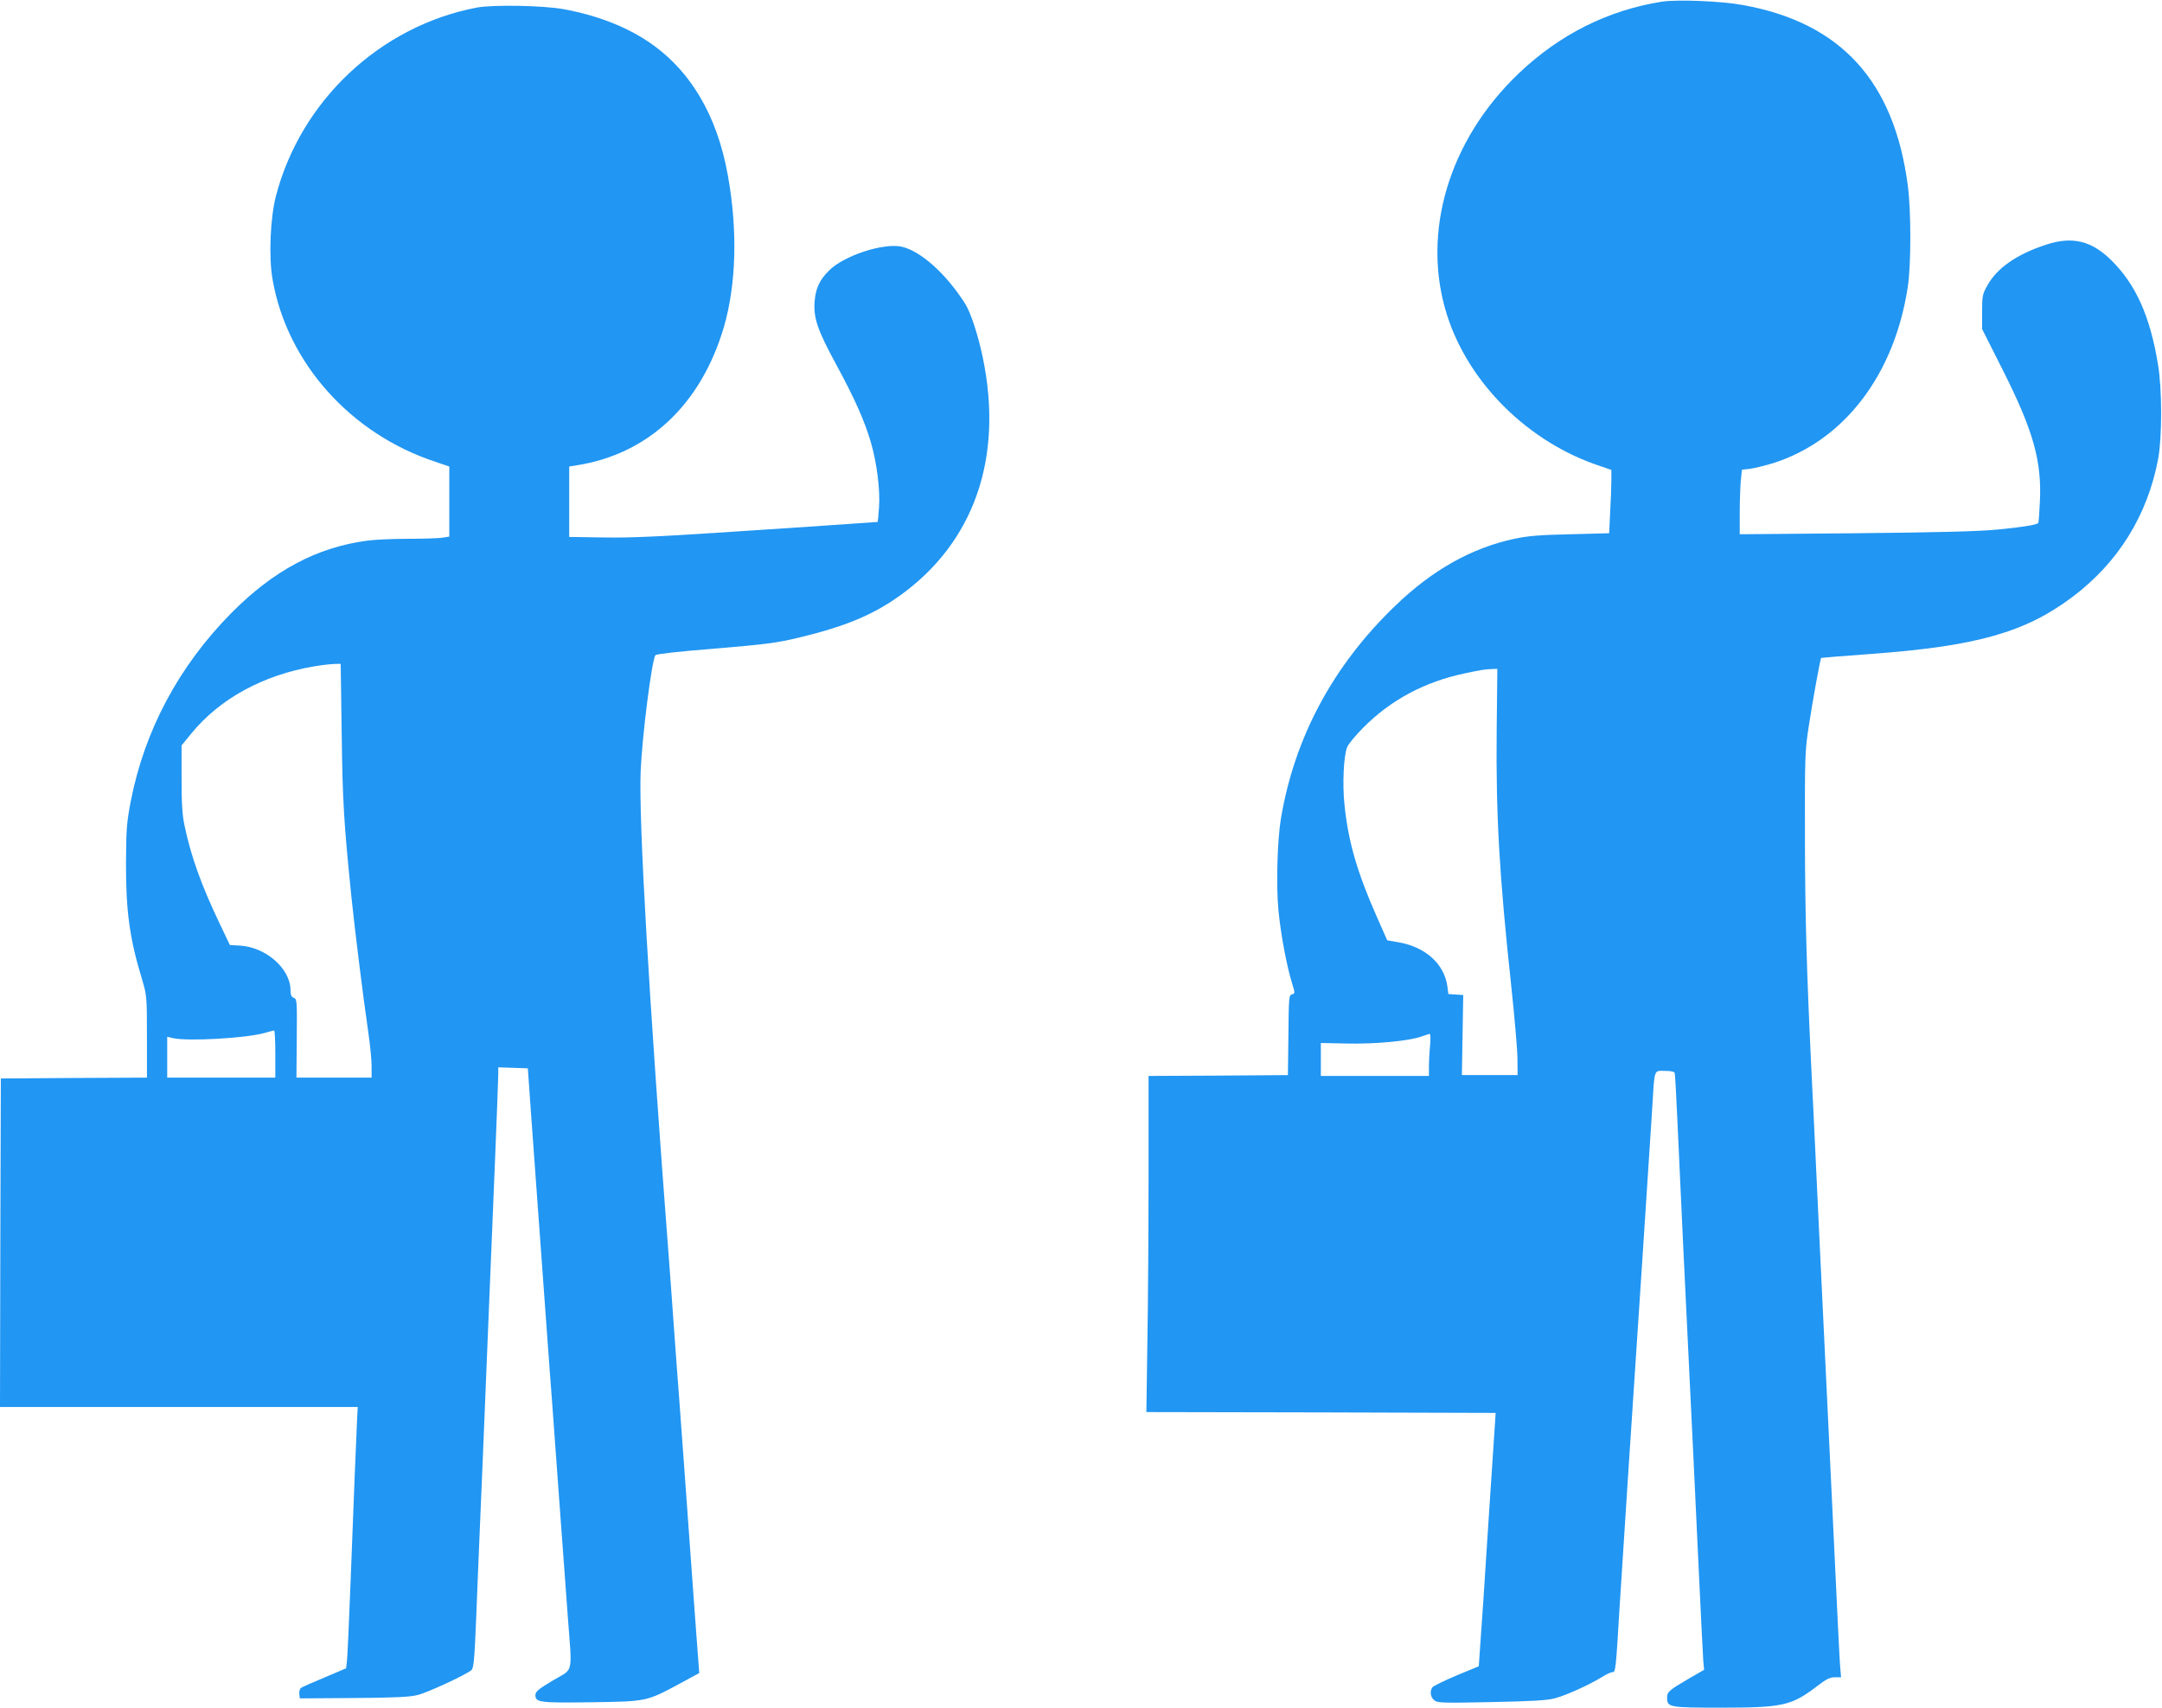
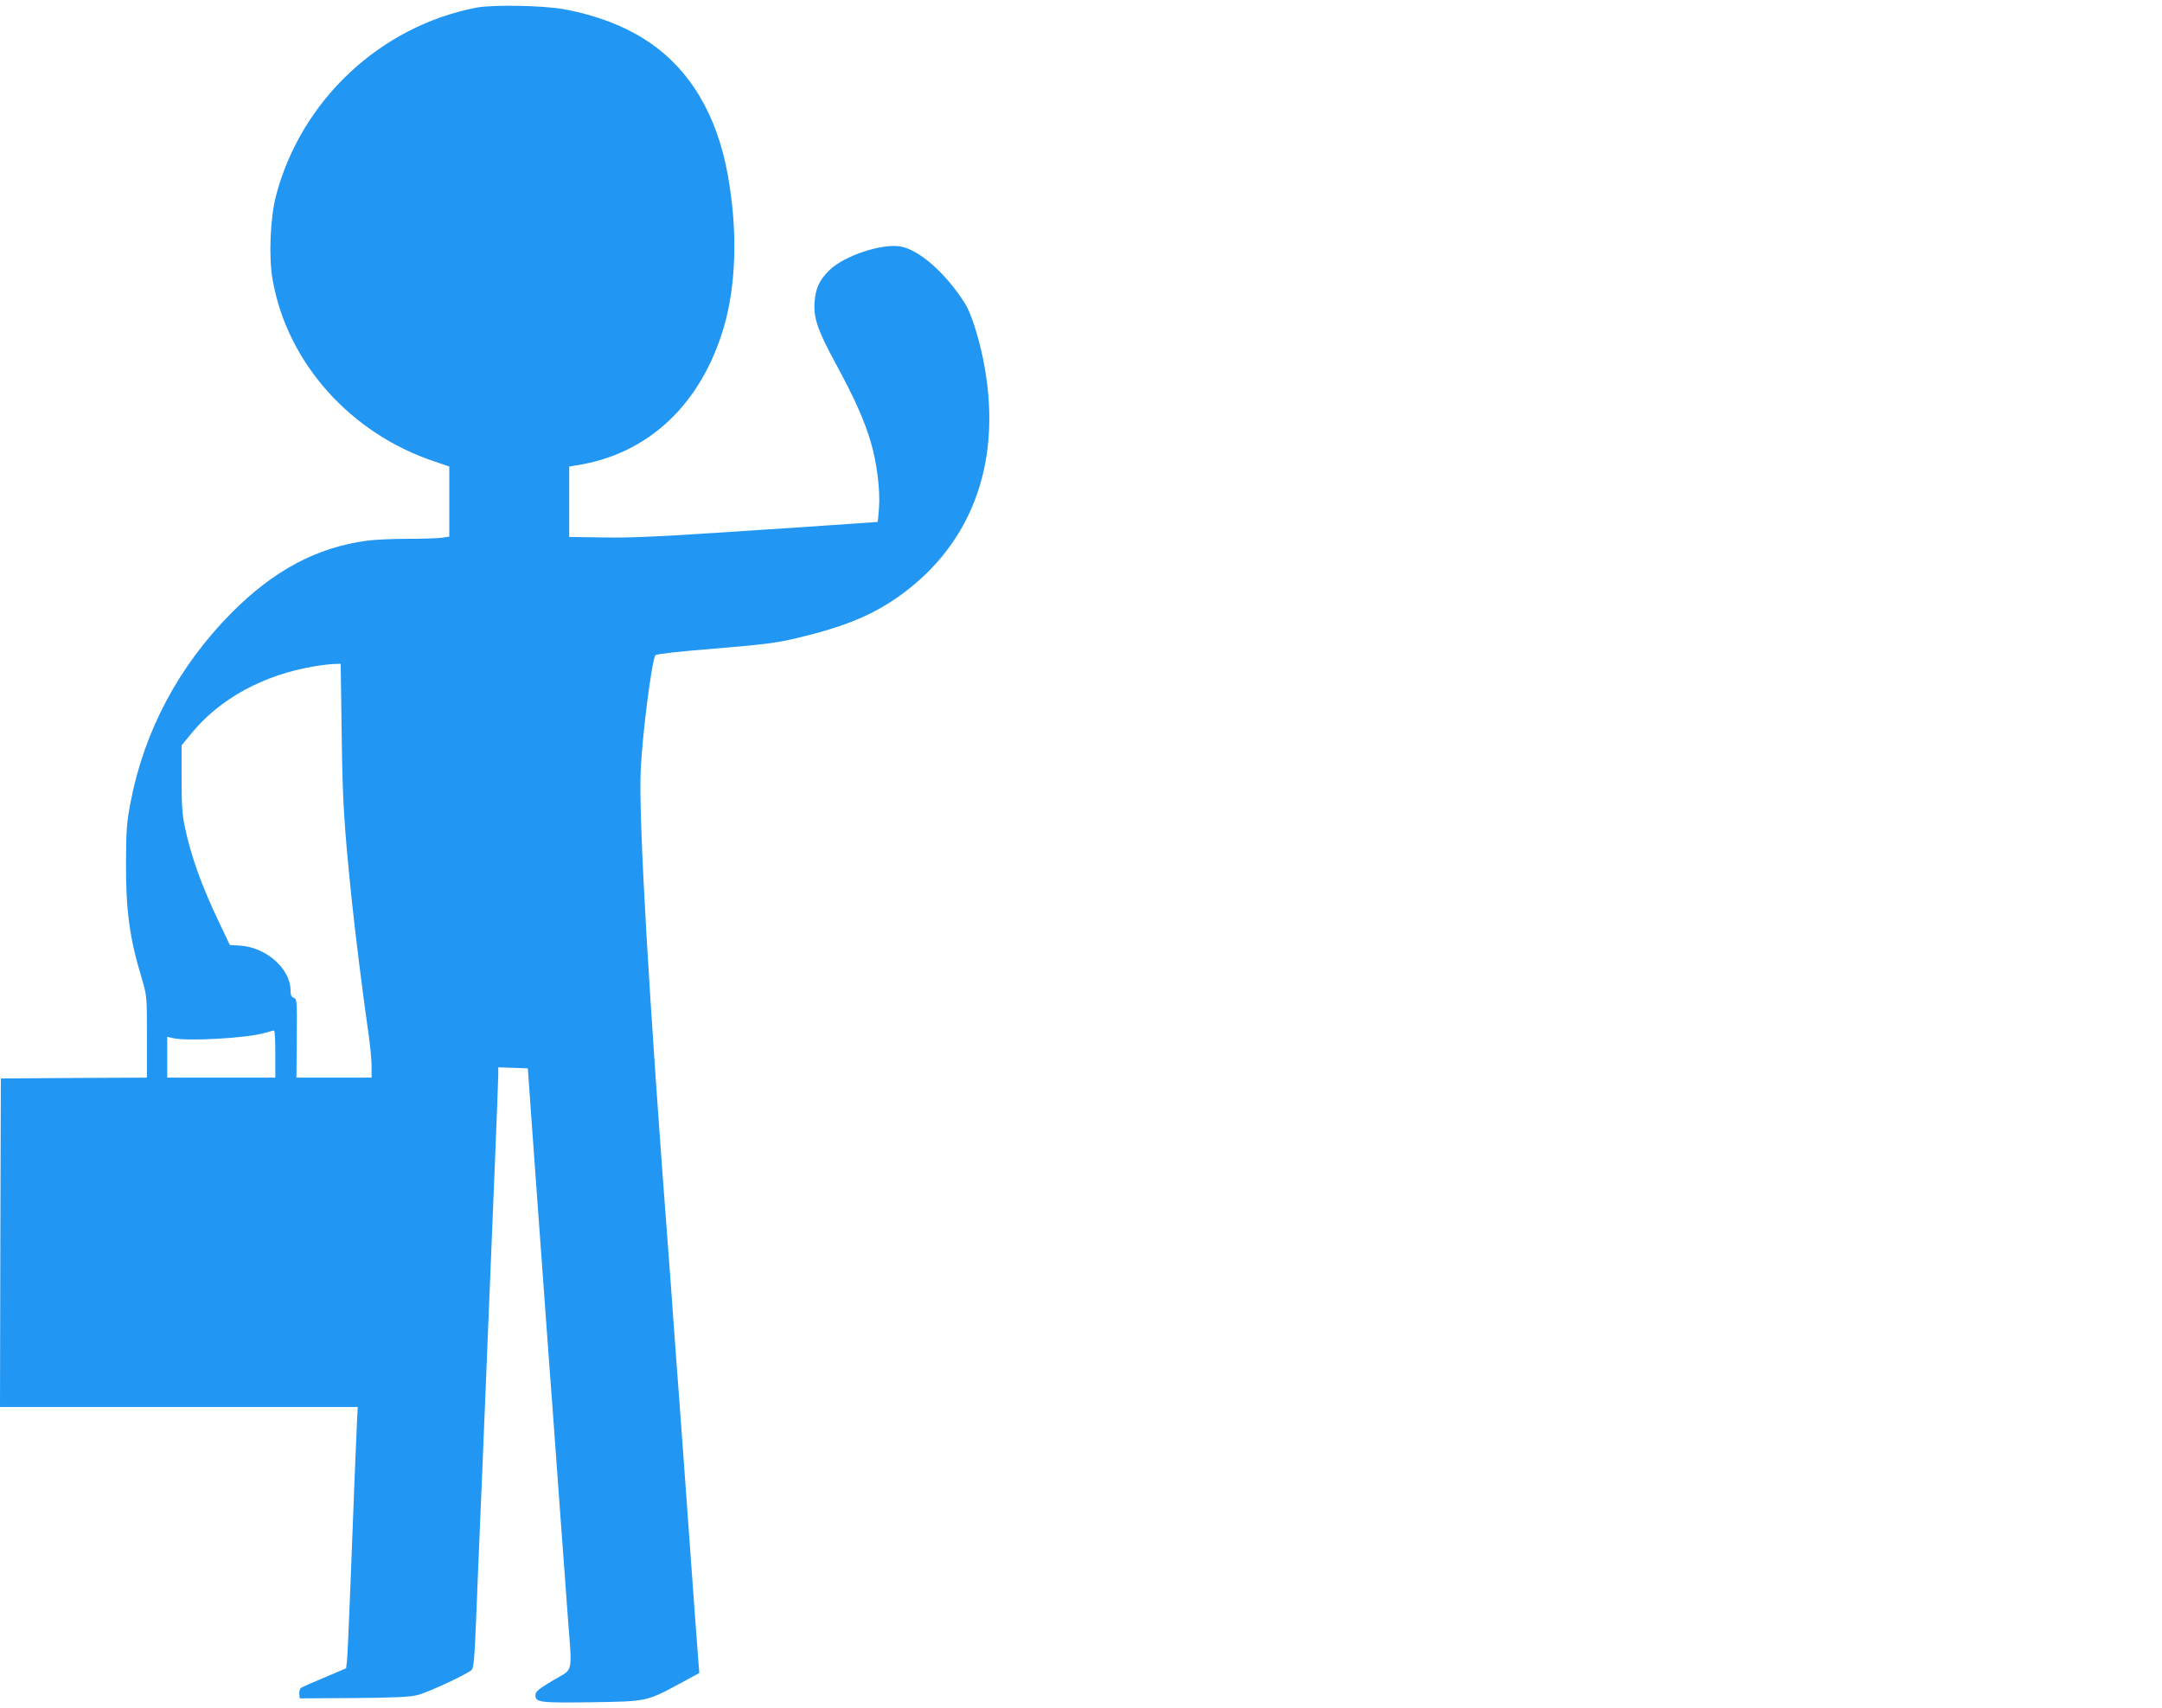
<svg xmlns="http://www.w3.org/2000/svg" version="1.0" width="1280pt" height="1011pt" viewBox="0 0 1280 1011" preserveAspectRatio="xMidYMid meet">
  <g transform="translate(0,1011) scale(0.1,-0.1)" fill="#2196f3" stroke="none">
-     <path d="M9838 10100 c-320 -51 -606 -195 -848 -426 -413 -395 -576 -942 -424 -1426 128 -406 482 -757 907 -897 l67 -23 0 -61 c0 -34 -3 -119 -7 -188 l-6 -126 -231 -6 c-183 -4 -252 -10 -331 -27 -252 -54 -484 -184 -703 -395 -369 -354 -597 -779 -678 -1259 -22 -131 -29 -397 -15 -546 13 -137 49 -330 80 -429 19 -62 19 -63 0 -68 -18 -5 -19 -18 -21 -242 l-3 -236 -412 -3 -413 -2 0 -583 c0 -320 -3 -768 -7 -994 l-6 -413 1034 -2 1034 -3 -42 -635 c-22 -349 -45 -687 -50 -750 l-8 -115 -133 -55 c-73 -31 -137 -62 -142 -70 -16 -24 -11 -56 10 -75 19 -17 40 -18 338 -12 239 5 332 10 376 22 66 17 203 79 278 125 26 17 55 30 63 30 20 0 21 3 44 390 12 190 35 545 51 790 52 780 130 1969 141 2145 15 254 9 235 75 235 35 0 56 -4 59 -12 2 -7 9 -125 15 -263 6 -137 22 -477 35 -755 56 -1147 76 -1576 95 -1980 11 -234 22 -450 24 -480 l5 -56 -92 -53 c-114 -67 -127 -77 -127 -111 0 -58 9 -60 321 -60 363 0 415 12 564 125 57 44 79 55 108 55 l37 0 -5 58 c-3 31 -9 156 -15 277 -6 121 -24 499 -40 840 -16 341 -48 998 -70 1460 -21 462 -42 887 -45 945 -29 604 -38 921 -39 1375 -1 491 0 528 22 671 22 147 69 404 74 409 2 1 138 12 303 24 620 46 907 128 1185 337 271 204 444 483 507 816 24 130 24 415 -1 562 -47 285 -131 472 -276 615 -117 116 -231 143 -385 93 -176 -58 -293 -139 -350 -244 -28 -49 -30 -61 -30 -155 l0 -101 123 -244 c180 -358 231 -537 219 -780 -3 -66 -7 -122 -10 -125 -11 -10 -92 -24 -239 -38 -112 -11 -340 -17 -840 -22 l-688 -6 0 124 c0 68 3 154 6 191 l7 67 51 6 c28 4 87 19 131 32 422 133 721 523 800 1045 20 130 20 451 0 600 -81 618 -396 963 -975 1068 -130 24 -391 34 -482 20z m-977 -4317 c-5 -498 16 -860 86 -1508 20 -187 37 -383 37 -435 l1 -95 -165 0 -165 0 4 237 4 237 -44 3 -44 3 -6 46 c-19 134 -131 234 -293 261 l-63 11 -62 140 c-117 265 -169 446 -191 662 -13 123 -5 292 16 342 7 18 50 70 96 116 162 163 362 270 598 320 94 20 116 24 160 26 l35 1 -4 -367z m-394 -1860 c-4 -38 -7 -94 -7 -125 l0 -58 -320 0 -320 0 0 98 0 97 157 -3 c166 -4 366 15 440 42 21 7 42 14 47 15 5 0 6 -28 3 -66z" />
    <path d="M2822 10065 c-570 -109 -1040 -549 -1188 -1114 -34 -130 -44 -364 -20 -497 86 -492 462 -913 964 -1078 l82 -28 0 -207 0 -208 -46 -7 c-26 -3 -118 -6 -205 -6 -87 0 -193 -5 -236 -11 -298 -40 -553 -176 -803 -428 -311 -314 -515 -697 -596 -1116 -24 -125 -27 -164 -28 -365 -1 -281 21 -446 95 -688 28 -96 29 -100 29 -339 l0 -243 -432 -2 -433 -3 -3 -972 -2 -973 1059 0 1059 0 -4 -77 c-5 -100 -19 -447 -39 -973 -9 -228 -18 -434 -21 -456 l-5 -41 -127 -54 c-70 -29 -133 -57 -140 -62 -7 -6 -12 -22 -10 -36 l3 -26 318 2 c250 2 332 6 380 18 58 14 282 118 318 147 13 11 18 60 28 303 6 160 16 391 21 515 11 250 21 496 50 1210 11 267 29 704 40 972 11 268 20 505 20 528 l0 41 88 -3 87 -3 17 -240 c10 -132 27 -368 38 -525 31 -419 58 -798 75 -1030 9 -113 22 -295 30 -405 8 -110 24 -326 35 -480 11 -154 30 -399 40 -545 28 -375 39 -324 -85 -398 -87 -52 -105 -67 -105 -87 0 -44 22 -47 329 -43 331 5 328 4 525 110 l116 63 -5 65 c-5 59 -26 346 -85 1165 -11 154 -25 339 -30 410 -6 72 -19 254 -30 405 -11 151 -24 336 -30 410 -119 1554 -179 2594 -167 2885 9 211 65 649 87 686 5 7 138 22 351 39 299 25 364 33 494 64 276 66 438 133 599 247 442 315 618 816 495 1410 -28 134 -71 267 -105 321 -112 177 -265 314 -378 338 -109 22 -341 -54 -428 -142 -56 -55 -79 -106 -85 -182 -8 -97 17 -170 126 -371 110 -202 170 -337 207 -464 36 -122 56 -288 48 -388 -3 -46 -7 -83 -8 -83 0 -1 -318 -22 -706 -48 -567 -38 -746 -47 -912 -44 l-208 3 0 209 0 208 43 7 c425 66 738 360 873 820 73 251 82 573 23 898 -64 358 -225 627 -475 793 -136 90 -306 155 -499 190 -124 22 -417 27 -513 9z m-799 -4297 c5 -405 13 -528 57 -963 23 -221 70 -597 100 -803 11 -74 20 -165 20 -203 l0 -69 -222 0 -223 0 2 232 c2 223 1 233 -17 240 -15 6 -20 17 -20 45 0 129 -148 258 -304 265 l-55 3 -61 128 c-107 224 -169 396 -207 577 -14 65 -18 130 -18 281 l0 196 59 72 c168 205 425 345 726 396 41 7 94 13 116 14 l41 1 6 -412z m-393 -1898 l0 -140 -320 0 -320 0 0 121 0 121 33 -8 c88 -20 428 -1 542 30 28 8 53 15 58 15 4 1 7 -62 7 -139z" />
  </g>
</svg>